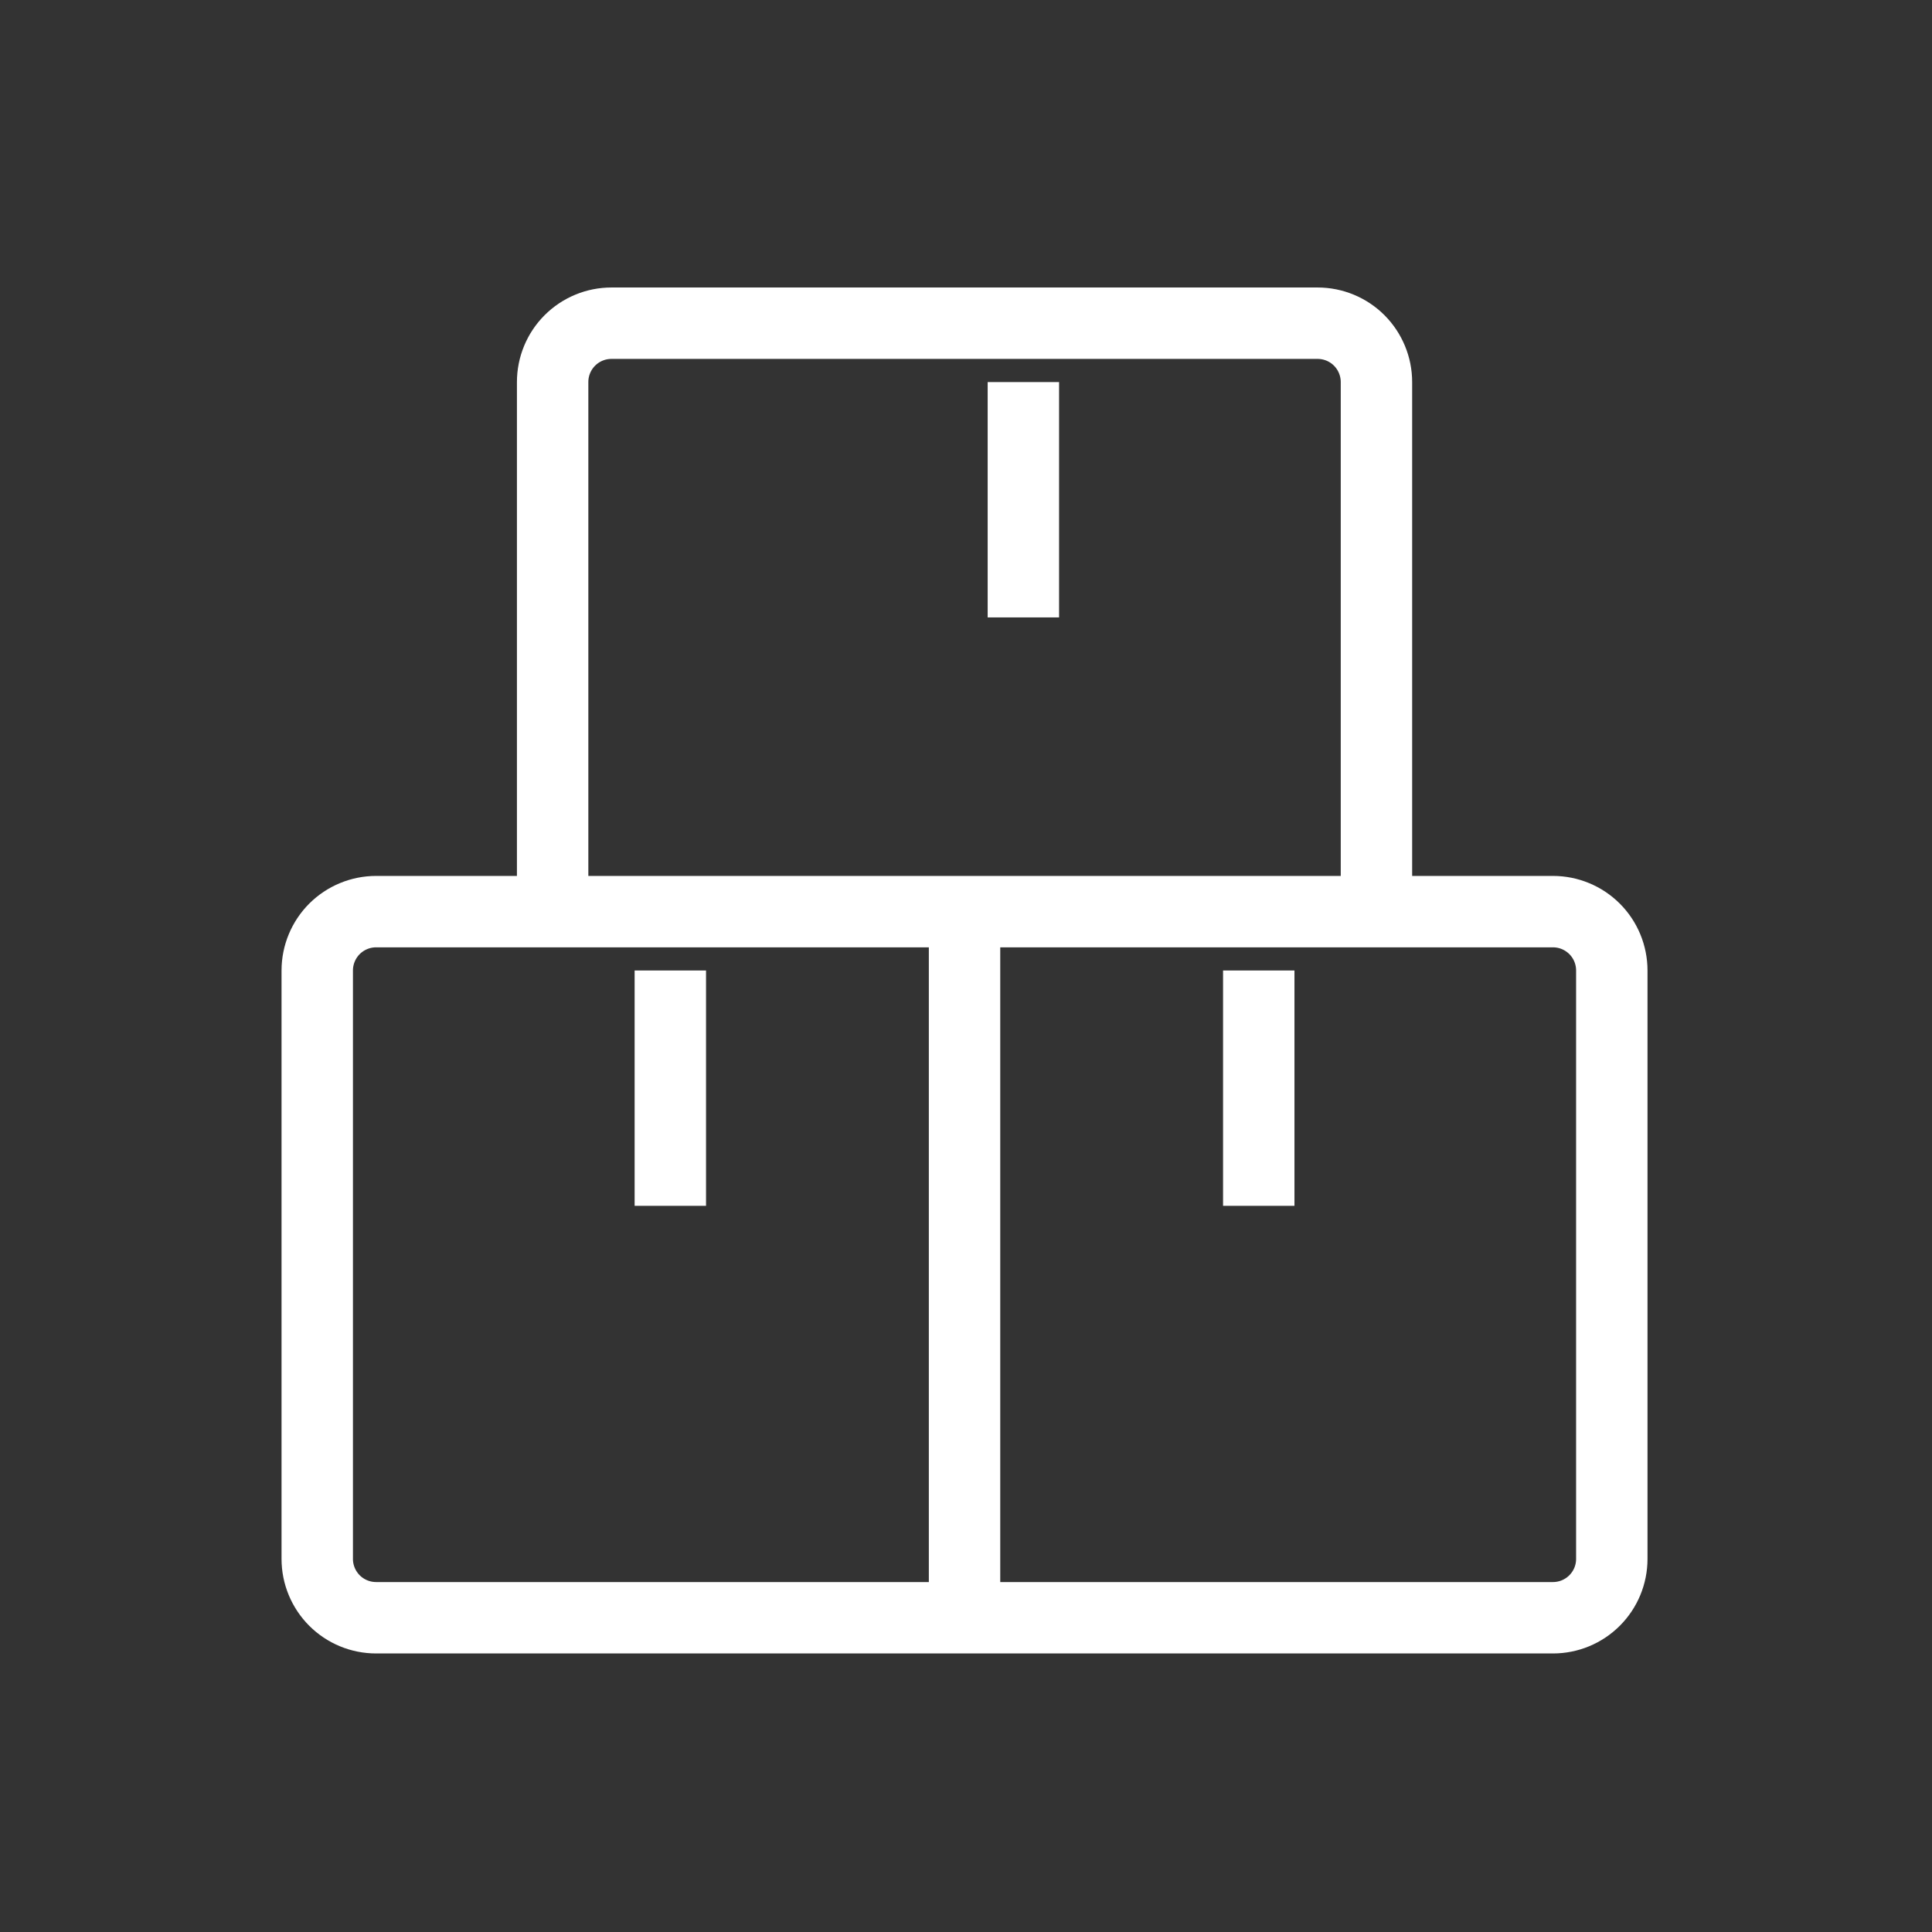
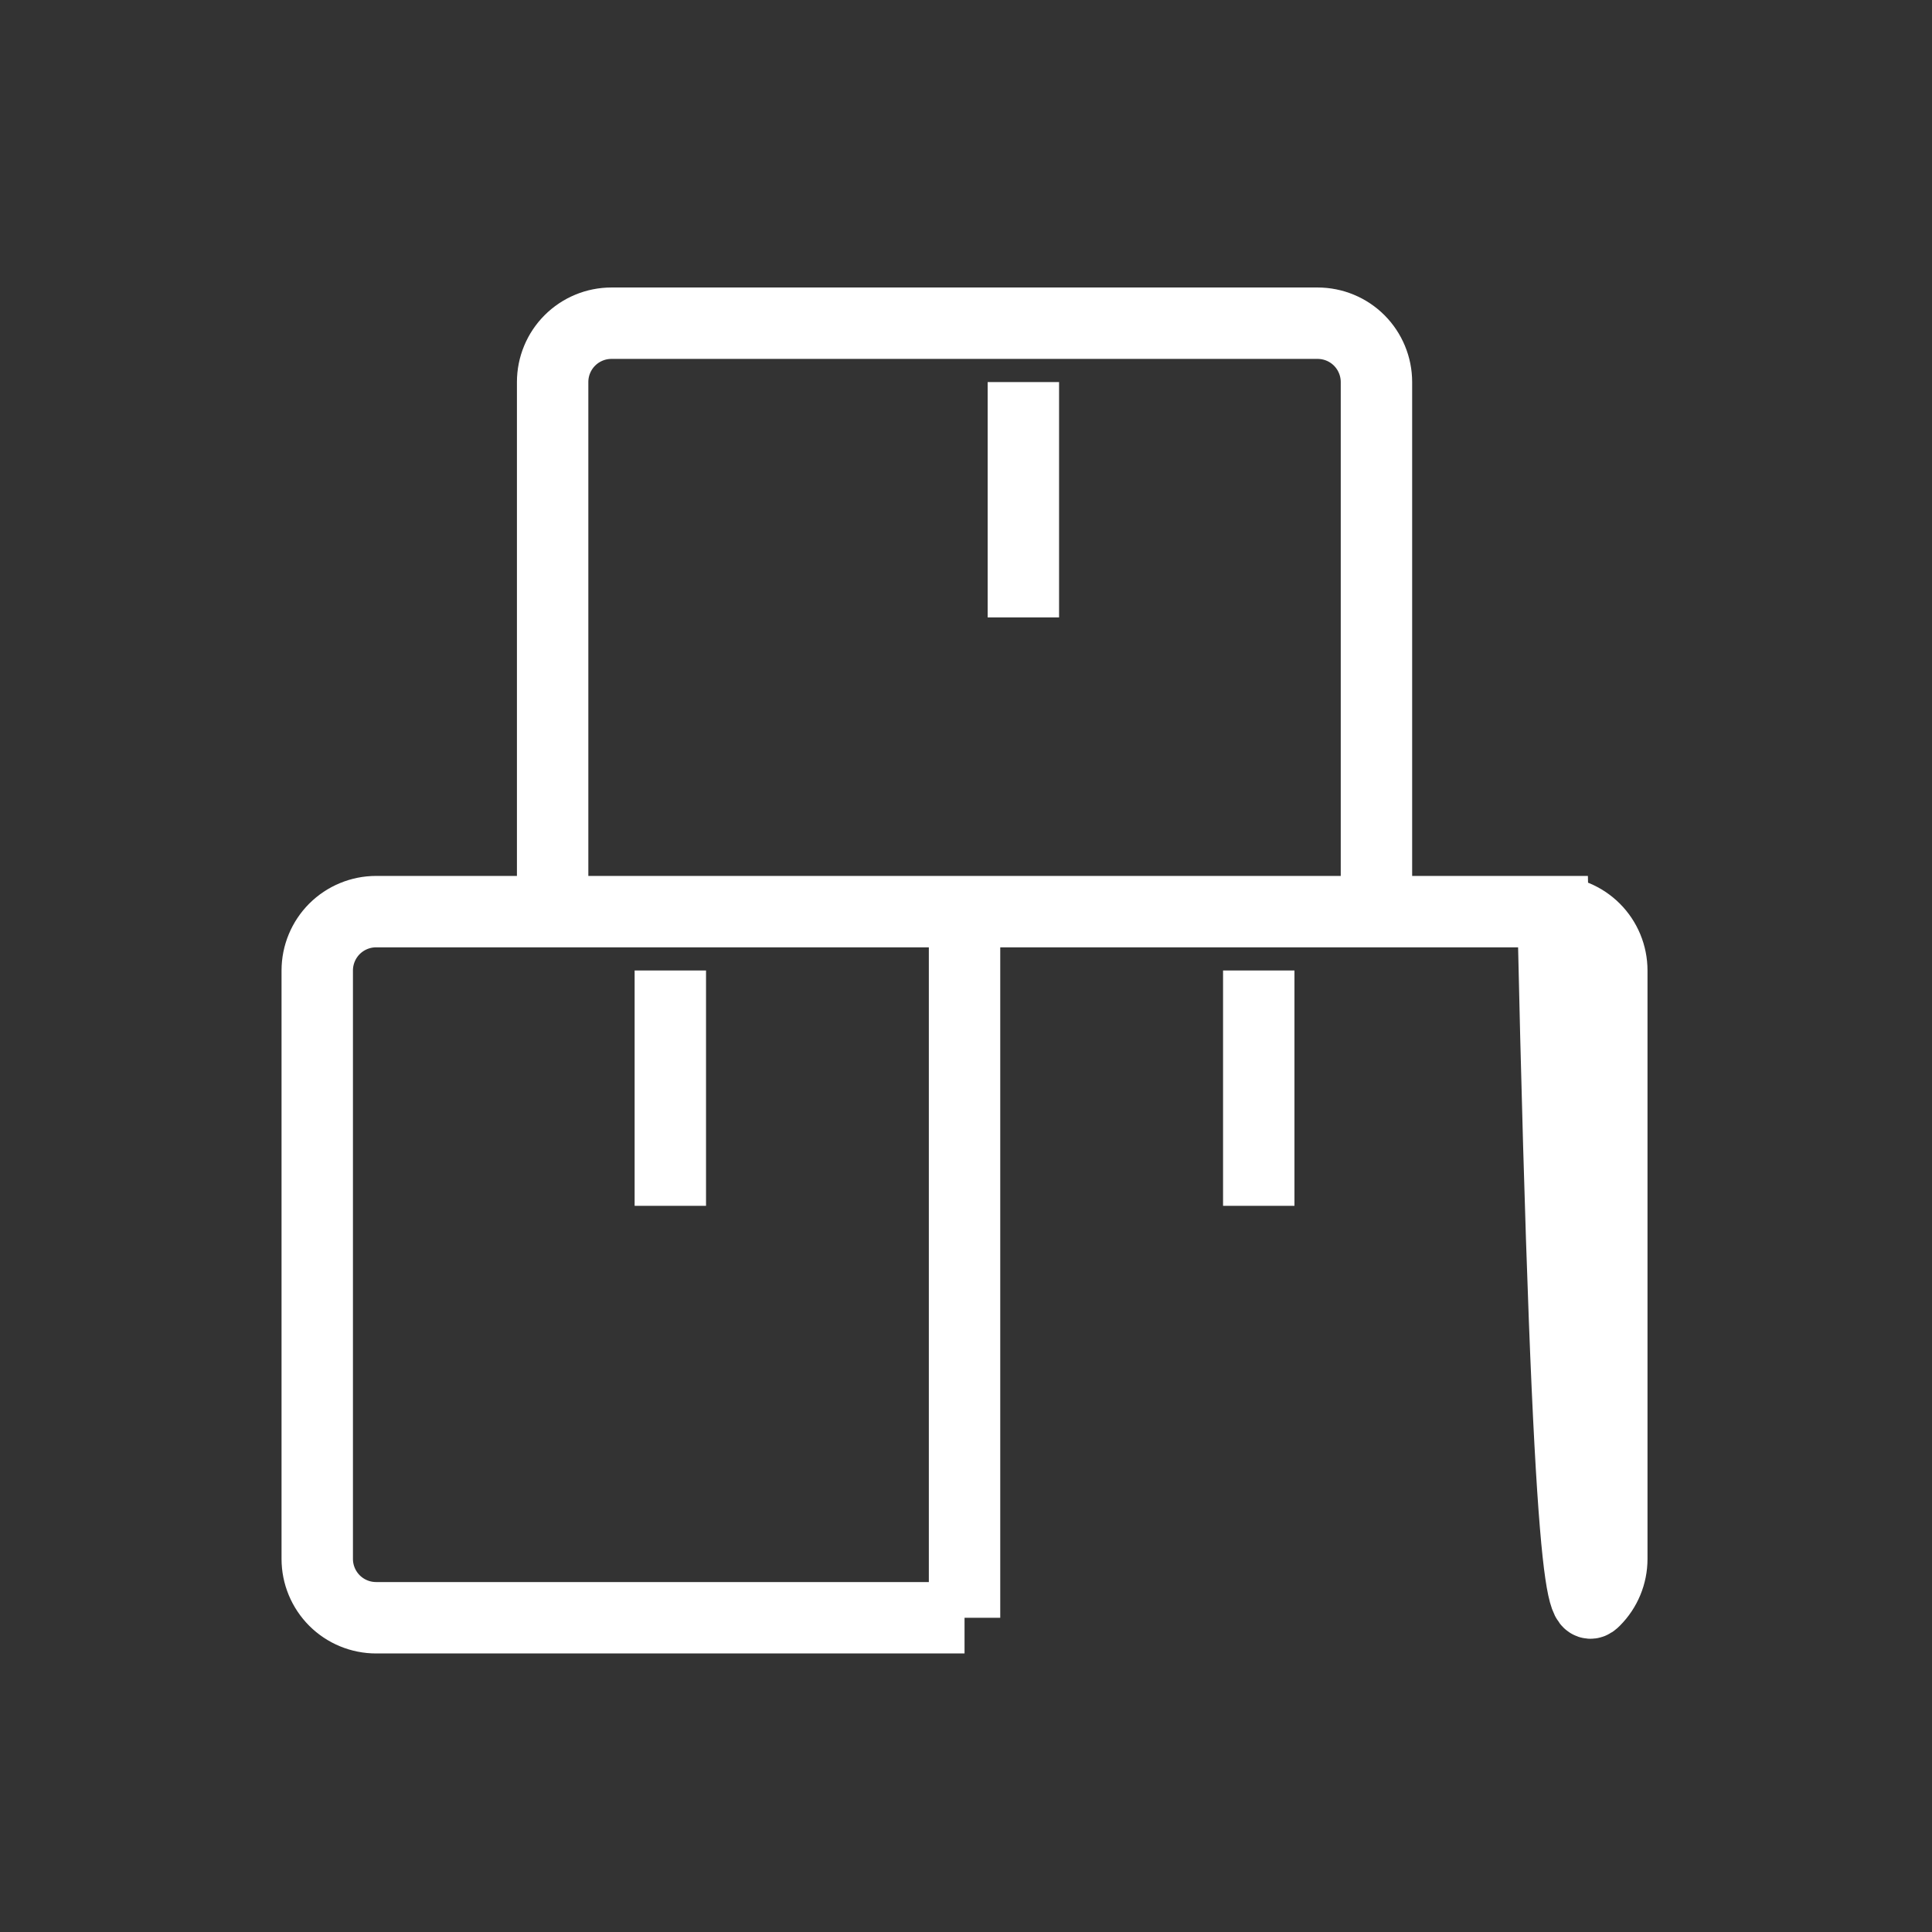
<svg xmlns="http://www.w3.org/2000/svg" width="49" height="49" viewBox="0 0 49 49" fill="none">
  <rect x="0" y="0" width="49" height="49" fill="#333333" stroke="none" />
-   <path d="M24.463 41.03H9.539C9.143 41.03 8.763 40.873 8.483 40.593C8.204 40.313 8.046 39.934 8.046 39.538V24.614C8.046 24.218 8.204 23.838 8.483 23.558C8.763 23.279 9.143 23.121 9.539 23.121H24.463M24.463 41.03V23.121M24.463 41.03H39.387C39.783 41.03 40.162 40.873 40.442 40.593C40.722 40.313 40.879 39.934 40.879 39.538V24.614C40.879 24.218 40.722 23.838 40.442 23.558C40.162 23.279 39.783 23.121 39.387 23.121H24.463M31.925 24.614V30.583M25.955 9.69V15.659M17.001 24.614V30.583M14.016 9.69V23.121H34.91V9.69C34.91 9.294 34.752 8.914 34.473 8.634C34.193 8.354 33.813 8.197 33.417 8.197H15.508C15.113 8.197 14.733 8.354 14.453 8.634C14.173 8.914 14.016 9.294 14.016 9.69Z" stroke="white" stroke-width="1.811" />
+   <path d="M24.463 41.03H9.539C9.143 41.03 8.763 40.873 8.483 40.593C8.204 40.313 8.046 39.934 8.046 39.538V24.614C8.046 24.218 8.204 23.838 8.483 23.558C8.763 23.279 9.143 23.121 9.539 23.121H24.463M24.463 41.03V23.121H39.387C39.783 41.03 40.162 40.873 40.442 40.593C40.722 40.313 40.879 39.934 40.879 39.538V24.614C40.879 24.218 40.722 23.838 40.442 23.558C40.162 23.279 39.783 23.121 39.387 23.121H24.463M31.925 24.614V30.583M25.955 9.69V15.659M17.001 24.614V30.583M14.016 9.69V23.121H34.91V9.69C34.91 9.294 34.752 8.914 34.473 8.634C34.193 8.354 33.813 8.197 33.417 8.197H15.508C15.113 8.197 14.733 8.354 14.453 8.634C14.173 8.914 14.016 9.294 14.016 9.69Z" stroke="white" stroke-width="1.811" />
</svg>